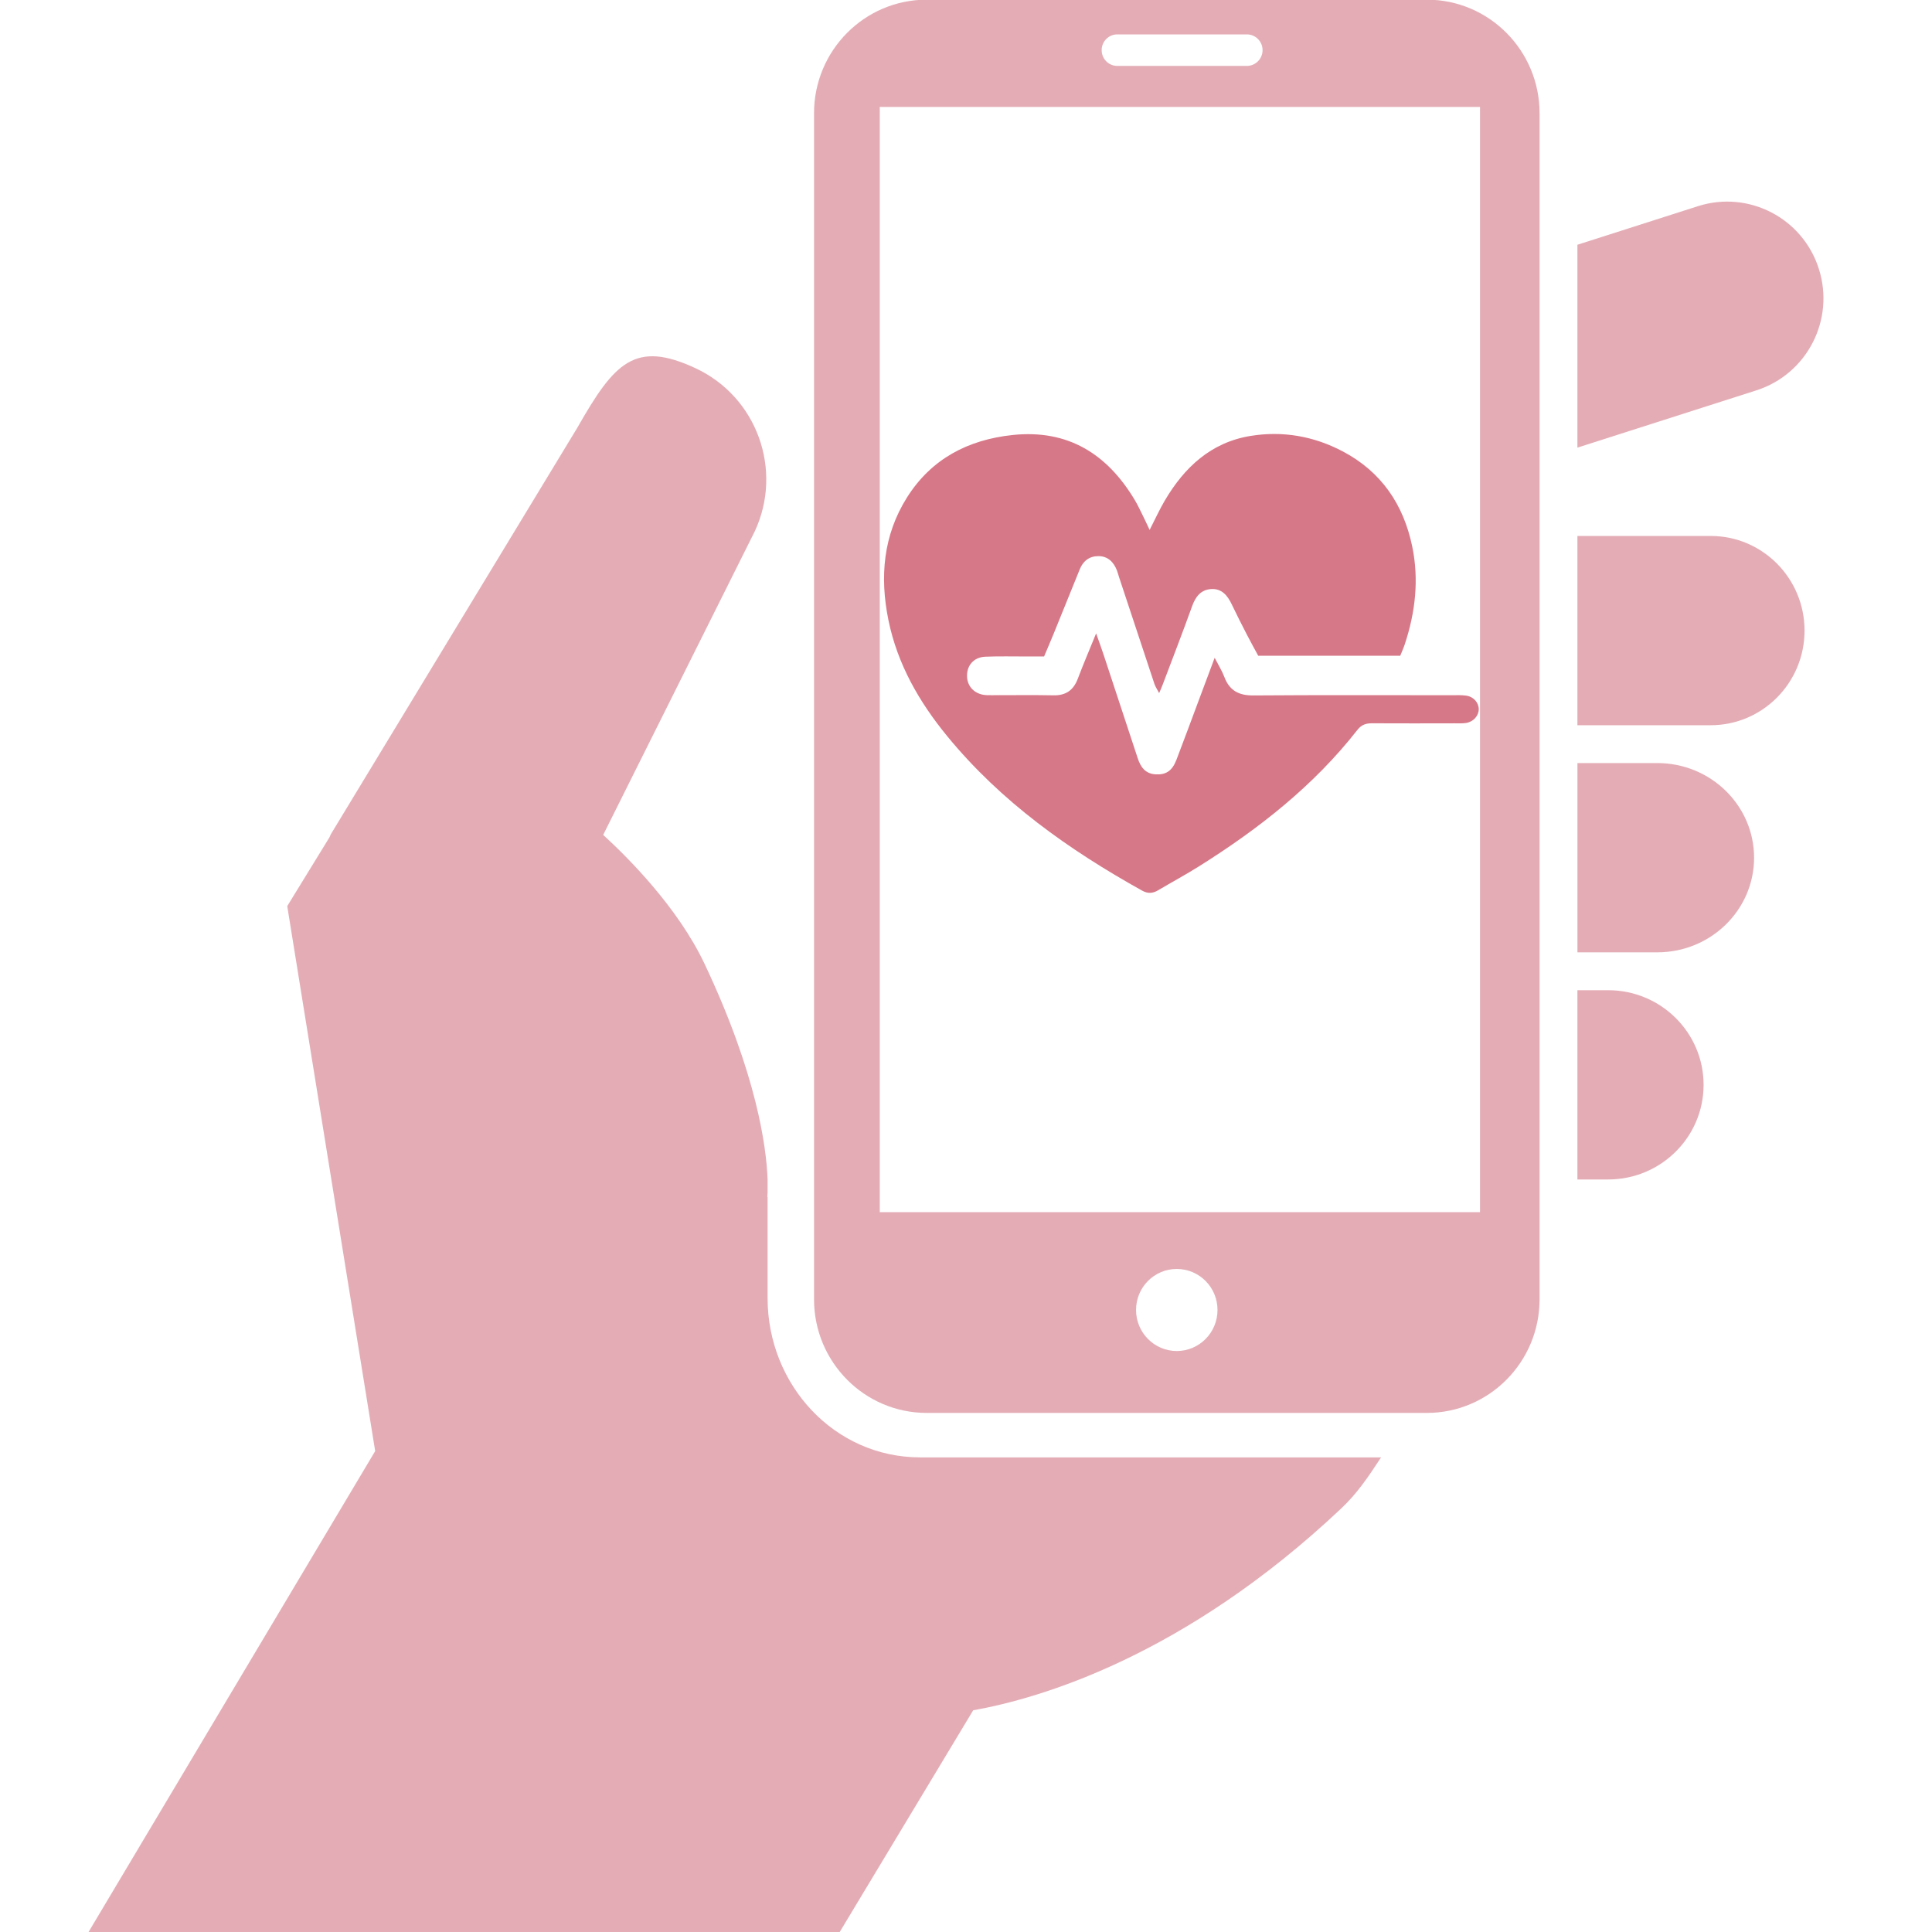
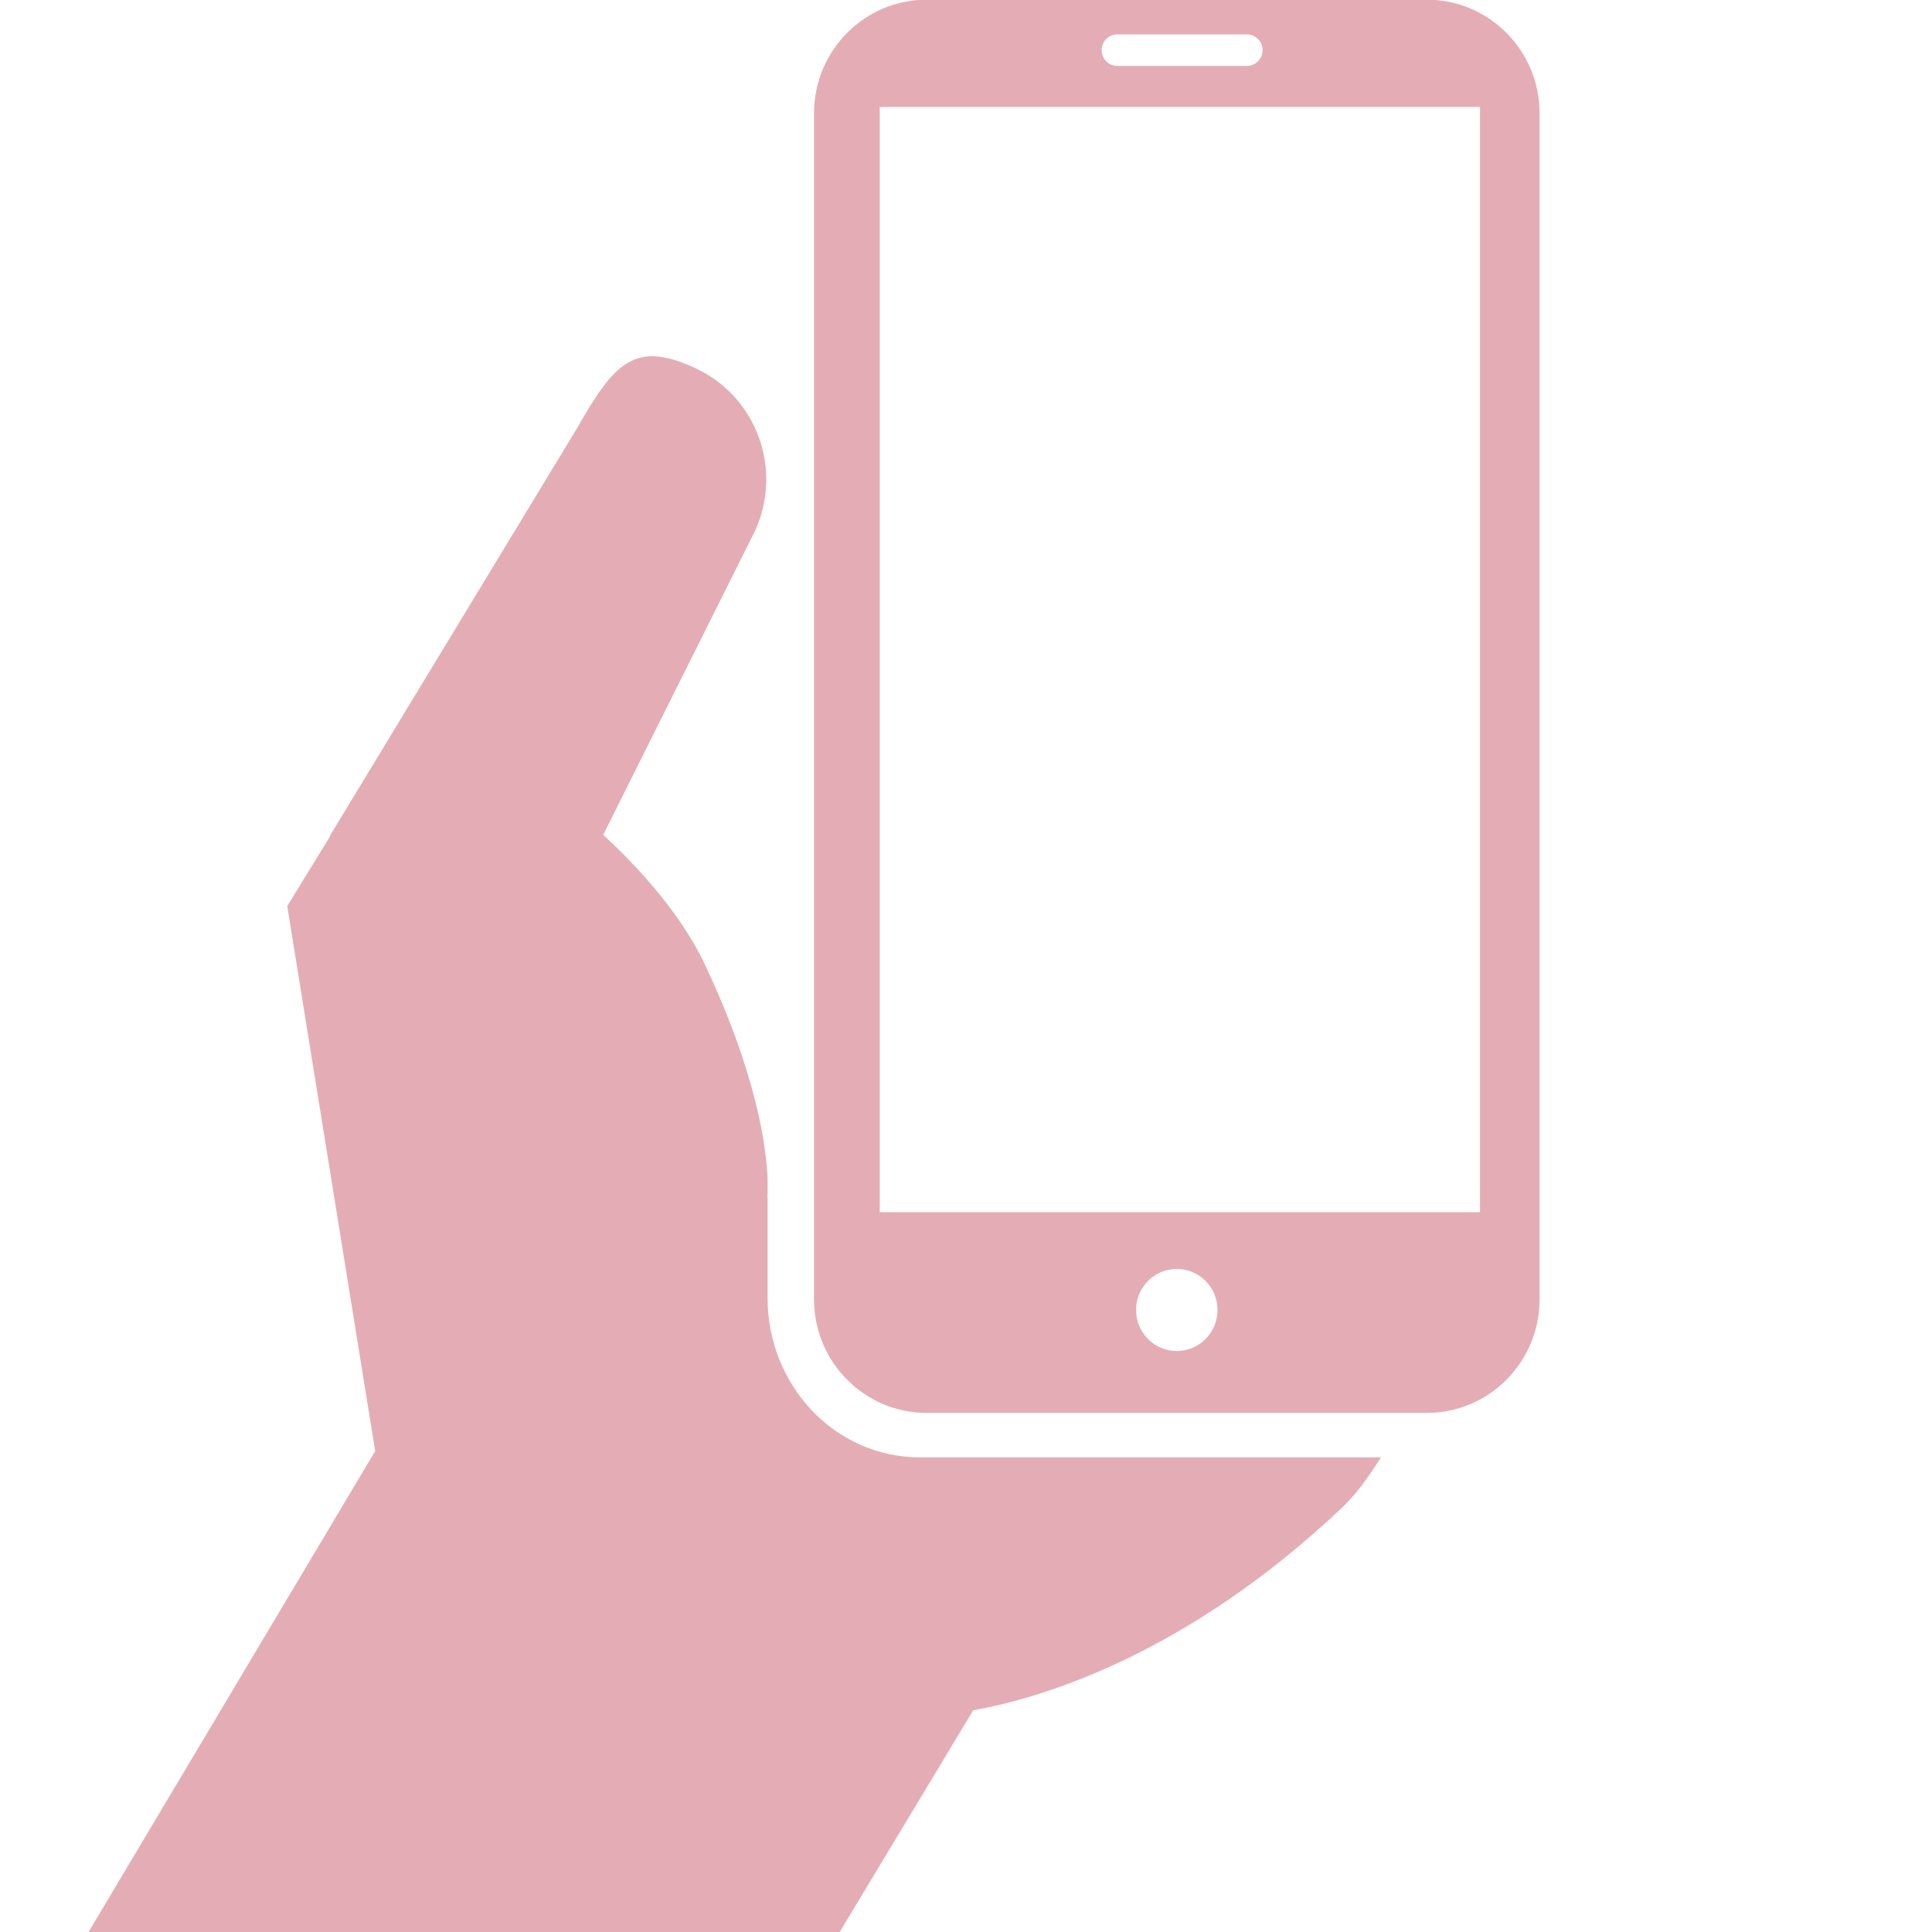
<svg xmlns="http://www.w3.org/2000/svg" width="400" zoomAndPan="magnify" viewBox="0 0 300 300" height="400" preserveAspectRatio="xMidYMid meet" version="1.0">
  <defs>
    <clipPath id="6dc29c728c">
      <path d="M 137 67 L 229.566 67 L 229.566 138.648 L 137 138.648 Z M 137 67 " clip-rule="nonzero" />
    </clipPath>
  </defs>
-   <path fill="#e4adb6" d="M 282.434 41.754 C 279.93 33.855 271.516 29.496 263.637 32.02 L 244.941 38.004 L 244.941 69.508 L 272.734 60.613 C 280.602 58.094 284.953 49.648 282.434 41.754 Z M 282.434 41.754 " fill-opacity="1" fill-rule="nonzero" />
  <path fill="#e4adb6" d="M 119.191 201.559 L 119.191 185.863 L 119.145 185.836 C 119.145 185.836 119.176 185.641 119.191 185.246 L 119.191 183.074 C 119.004 178.195 117.562 166.918 109.406 149.664 C 105.262 140.906 97.504 133.148 93.664 129.641 L 117.211 82.488 C 121.629 72.965 117.535 61.652 108.062 57.203 C 98.59 52.766 95.406 56.301 89.656 66.402 L 51.359 129.562 L 51.164 130.012 L 44.602 140.699 L 58.258 225.324 L 11.633 303.551 L 128.254 303.551 L 151.117 265.574 C 161.297 263.766 183.84 257.281 208.273 234.227 C 210.68 231.957 212.387 229.469 214.453 226.301 L 142.898 226.301 C 129.527 226.301 119.191 215.008 119.191 201.559 Z M 119.191 201.559 " fill-opacity="1" fill-rule="nonzero" />
-   <path fill="#e4adb6" d="M 265.633 83.223 L 244.941 83.223 L 244.941 112.613 L 265.633 112.613 C 273.684 112.613 280.211 106.031 280.211 97.918 C 280.211 89.805 273.688 83.223 265.633 83.223 Z M 265.633 83.223 " fill-opacity="1" fill-rule="nonzero" />
-   <path fill="#e4adb6" d="M 257.348 118.488 L 244.945 118.488 L 244.945 147.879 L 257.348 147.879 C 265.645 147.879 272.375 141.301 272.375 133.188 C 272.375 125.074 265.645 118.488 257.348 118.488 Z M 257.348 118.488 " fill-opacity="1" fill-rule="nonzero" />
-   <path fill="#e4adb6" d="M 249.723 153.758 L 244.941 153.758 L 244.941 183.148 L 249.723 183.148 C 257.902 183.148 264.535 176.562 264.535 168.453 C 264.535 160.344 257.902 153.758 249.723 153.758 Z M 249.723 153.758 " fill-opacity="1" fill-rule="nonzero" />
  <path fill="#e4adb6" d="M 229.816 188.223 L 136.609 188.223 L 136.609 16.605 L 229.816 16.605 Z M 182.73 209.785 C 179.234 209.785 176.406 206.922 176.406 203.41 C 176.406 199.891 179.234 197.043 182.73 197.043 C 186.223 197.043 189.055 199.895 189.055 203.41 C 189.055 206.926 186.223 209.785 182.73 209.785 Z M 173.496 5.34 L 193.609 5.34 C 194.953 5.34 196.051 6.434 196.051 7.785 C 196.051 9.137 194.953 10.234 193.609 10.234 L 173.496 10.234 C 172.152 10.234 171.066 9.137 171.066 7.785 C 171.066 6.438 172.152 5.34 173.496 5.34 Z M 221.559 -0.051 L 143.898 -0.051 C 134.238 -0.051 126.402 7.848 126.402 17.582 L 126.402 201.754 C 126.402 211.5 134.238 219.398 143.898 219.398 L 221.559 219.398 C 231.227 219.398 239.066 211.5 239.066 201.754 L 239.066 17.582 C 239.066 7.848 231.219 -0.051 221.559 -0.051 Z M 221.559 -0.051 " fill-opacity="1" fill-rule="evenodd" />
  <g clip-path="url(#6dc29c728c)">
-     <path fill="#d77888" d="M 178.516 82.285 C 179.426 80.508 180.066 79.09 180.848 77.762 C 183.898 72.57 188.039 68.691 194.18 67.691 C 199.188 66.875 204.031 67.723 208.543 70.113 C 214.504 73.27 217.93 78.34 219.285 84.828 C 220.363 90 219.777 95.102 218.117 100.094 C 217.93 100.652 217.68 101.195 217.426 101.828 C 210.133 101.828 202.887 101.828 195.379 101.828 C 194.863 100.867 194.25 99.773 193.676 98.66 C 192.855 97.066 192.035 95.469 191.266 93.848 C 190.613 92.465 189.707 91.363 188.07 91.469 C 186.473 91.57 185.641 92.648 185.109 94.133 C 183.641 98.215 182.074 102.258 180.539 106.316 C 180.41 106.664 180.254 107 179.992 107.625 C 179.676 107.02 179.41 106.641 179.266 106.215 C 177.422 100.68 175.594 95.145 173.762 89.605 C 173.645 89.254 173.562 88.887 173.422 88.539 C 172.91 87.254 172.023 86.367 170.586 86.355 C 169.188 86.344 168.195 87.078 167.664 88.402 C 166.32 91.73 164.973 95.059 163.621 98.383 C 163.172 99.488 162.695 100.586 162.125 101.938 C 161.281 101.938 160.402 101.934 159.52 101.938 C 157.352 101.941 155.176 101.883 153.008 101.973 C 151.281 102.043 150.199 103.223 150.16 104.836 C 150.121 106.363 151.066 107.559 152.605 107.871 C 153.039 107.961 153.5 107.949 153.945 107.949 C 157.164 107.957 160.387 107.906 163.605 107.969 C 165.52 108.004 166.684 107.168 167.355 105.406 C 168.199 103.176 169.137 100.98 170.207 98.352 C 170.672 99.68 171.02 100.609 171.332 101.555 C 173.117 106.949 174.898 112.348 176.668 117.746 C 177.121 119.129 177.855 120.152 179.461 120.242 C 181.035 120.328 182.004 119.719 182.668 118.004 C 183.906 114.793 185.086 111.562 186.293 108.34 C 187.023 106.383 187.758 104.43 188.613 102.141 C 189.219 103.32 189.766 104.184 190.117 105.121 C 190.918 107.238 192.367 108.004 194.625 107.988 C 204.883 107.91 215.141 107.953 225.398 107.953 C 226.145 107.953 226.902 107.914 227.641 108.012 C 228.797 108.16 229.609 109.082 229.617 110.109 C 229.625 111.125 228.82 112.062 227.676 112.258 C 227.094 112.355 226.484 112.312 225.883 112.316 C 221.617 112.32 217.348 112.34 213.082 112.312 C 212.121 112.305 211.418 112.52 210.777 113.34 C 204 122.004 195.488 128.676 186.246 134.484 C 184.156 135.797 181.977 136.969 179.855 138.23 C 179.016 138.73 178.254 138.797 177.352 138.297 C 165.961 131.949 155.438 124.5 147.09 114.32 C 142.719 108.992 139.344 103.117 137.953 96.281 C 136.59 89.602 137.137 83.121 140.84 77.242 C 144.613 71.254 150.32 68.277 157.242 67.547 C 165.832 66.645 171.938 70.484 176.227 77.676 C 176.648 78.383 177 79.133 177.363 79.867 C 177.695 80.527 178 81.199 178.516 82.285 Z M 178.516 82.285 " fill-opacity="1" fill-rule="nonzero" />
-   </g>
+     </g>
</svg>